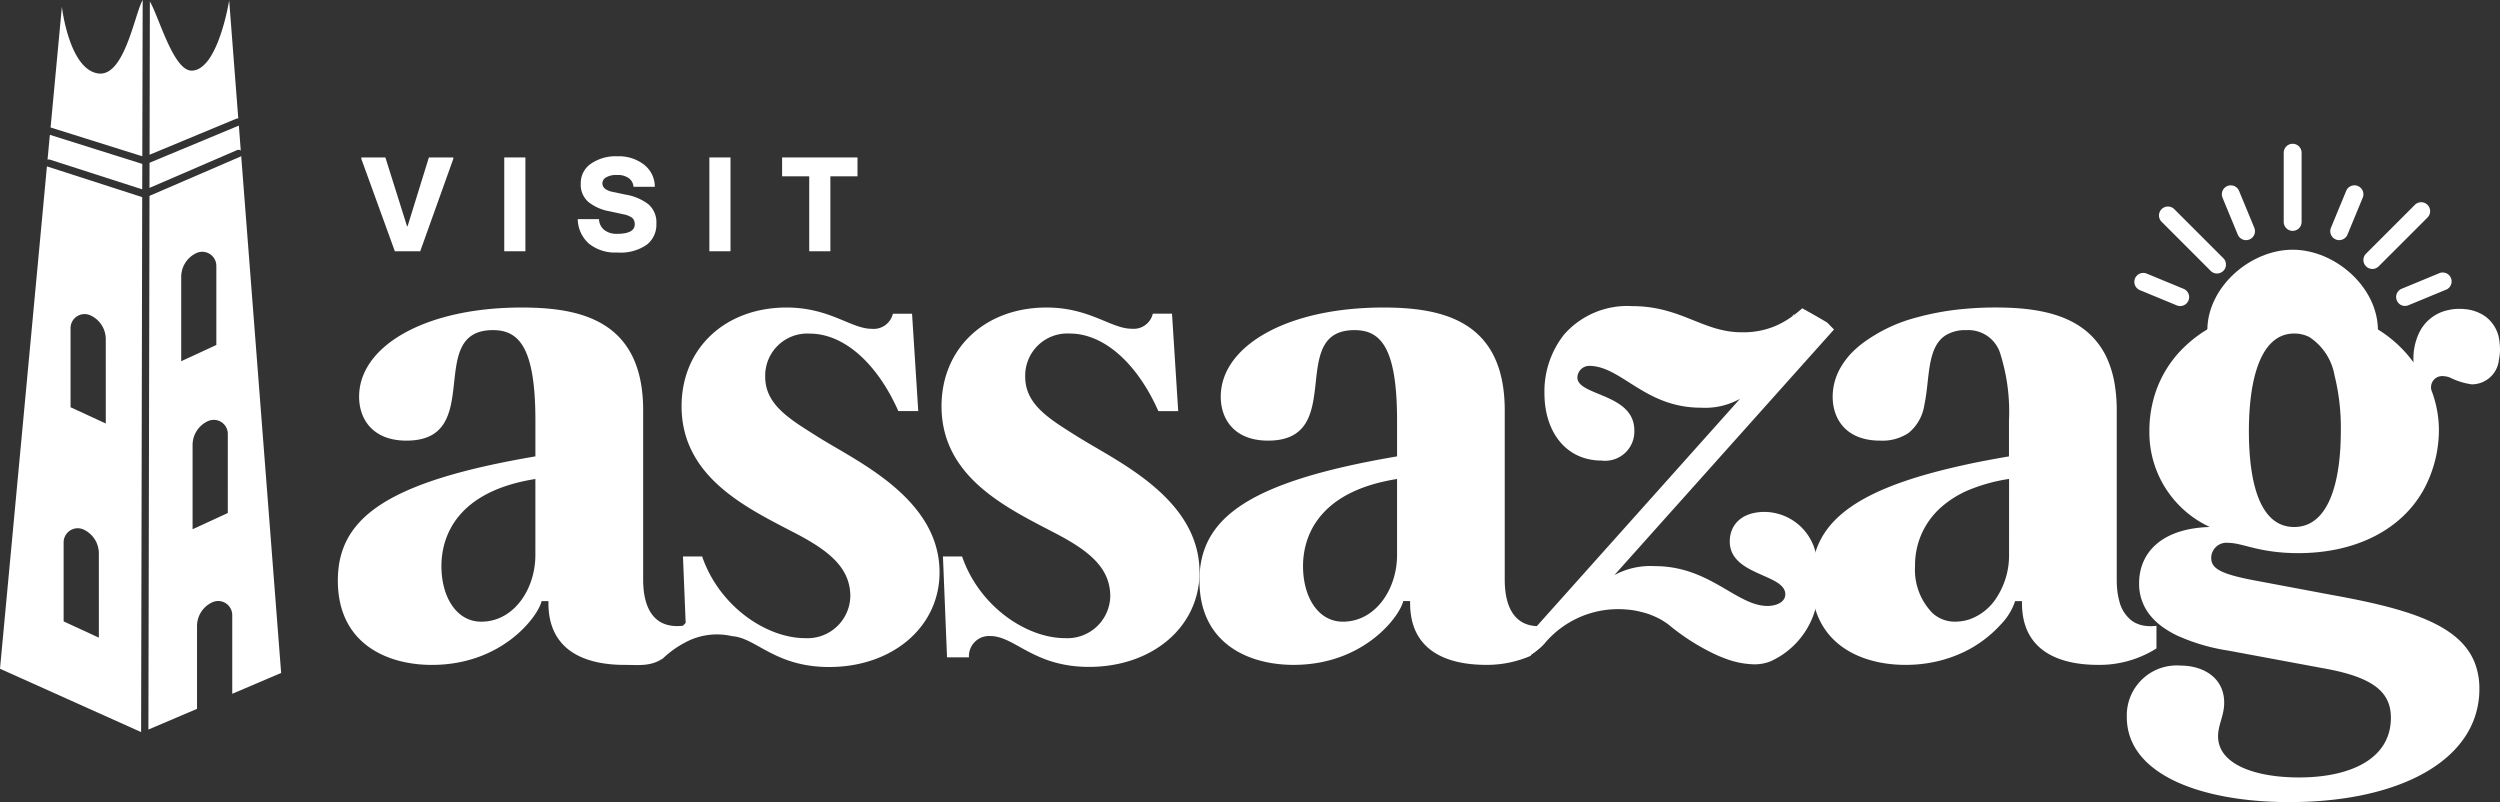
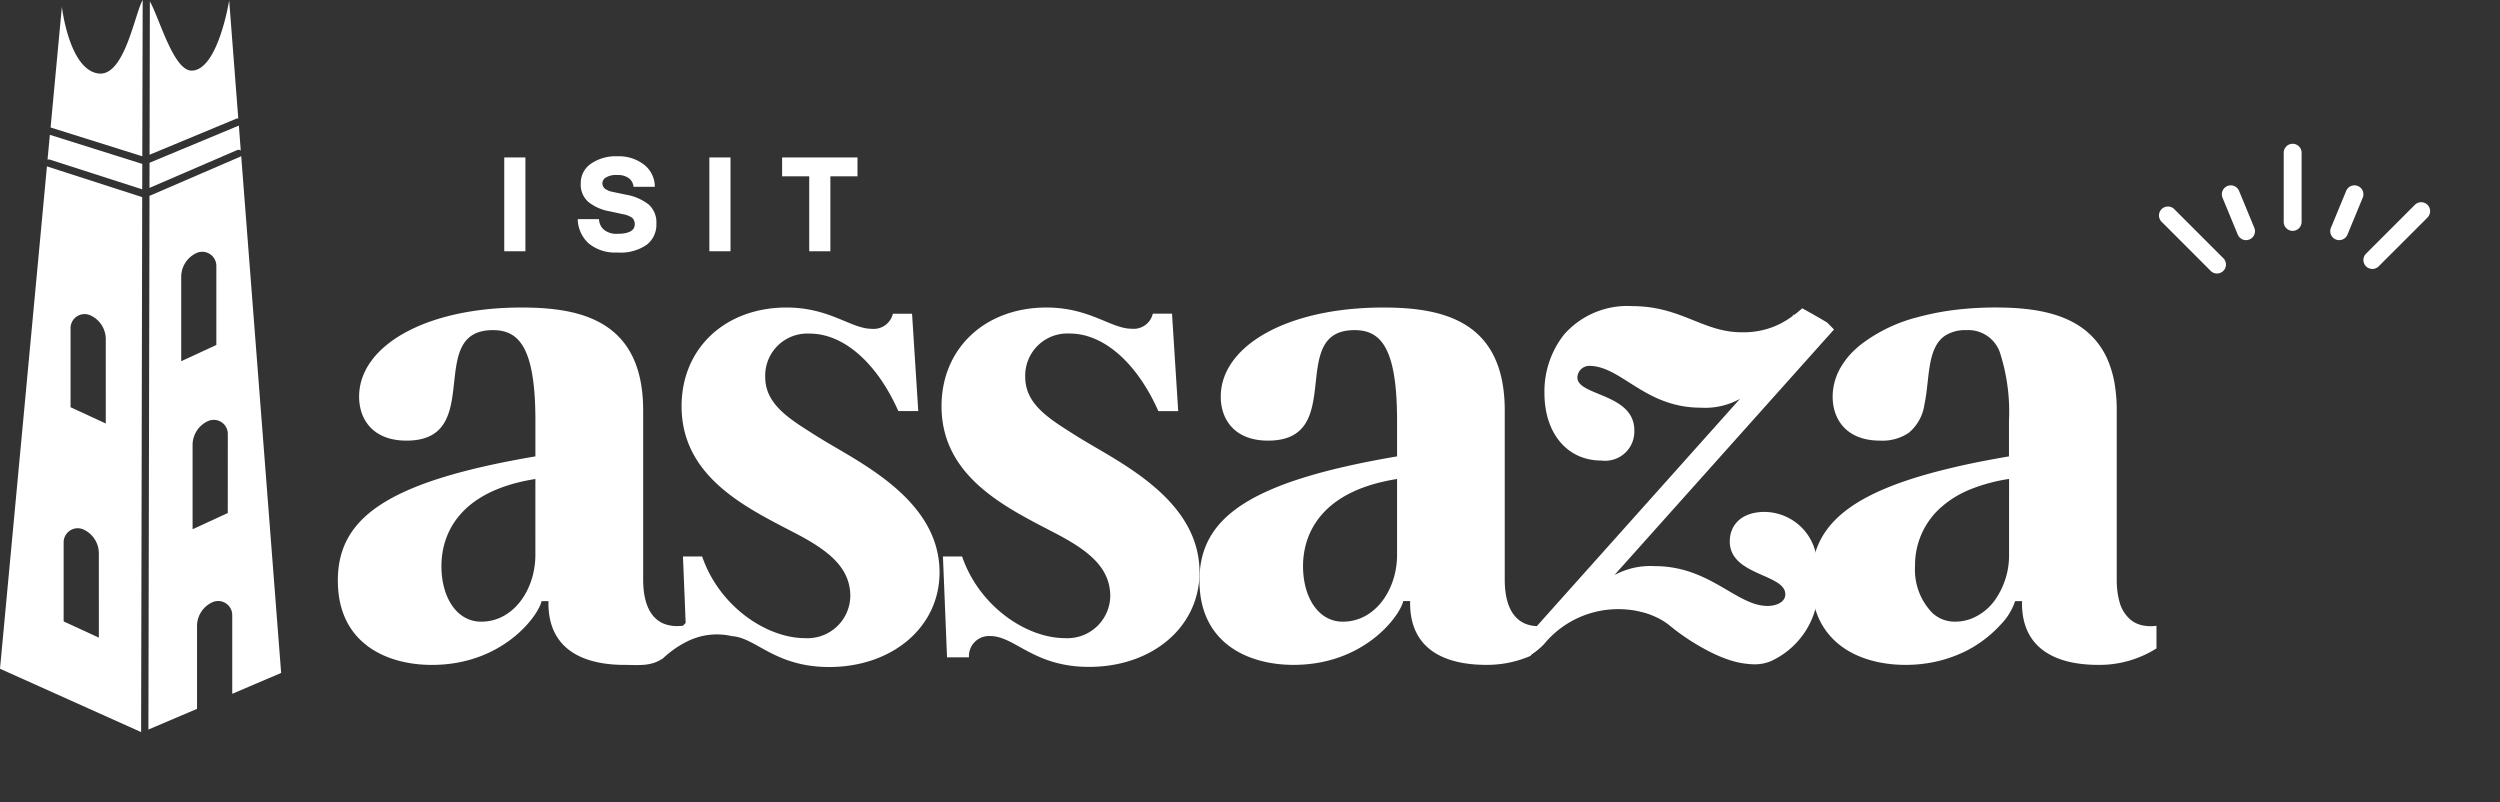
<svg xmlns="http://www.w3.org/2000/svg" width="229.536" height="73.643" viewBox="0 0 229.536 73.643">
  <rect x="0" y="0" width="229.536" height="73.643" fill="#333333" stroke="none" />
  <defs>
    <clipPath id="clip-path">
      <rect id="Rectangle_3" data-name="Rectangle 3" width="229.536" height="73.643" fill="none" />
    </clipPath>
  </defs>
  <g id="Group_2" data-name="Group 2" transform="translate(0 0)">
    <g id="Group_1" data-name="Group 1" transform="translate(0 0)" clip-path="url(#clip-path)">
-       <path id="Path_1" data-name="Path 1" d="M302.83,41.658c0-3.962,3.938-7.4,7.831-7.4s7.831,3.441,7.831,7.4Z" transform="translate(-100.164 -11.331)" fill="#fff" />
      <path id="Path_2" data-name="Path 2" d="M314.129,27.721a.821.821,0,0,1-.821-.821V20.548a.821.821,0,1,1,1.642,0V26.9a.821.821,0,0,1-.821.821" transform="translate(-103.63 -6.525)" fill="#fff" />
      <path id="Path_3" data-name="Path 3" d="M320.513,30.456a.821.821,0,0,1-.758-1.135l1.4-3.388a.821.821,0,1,1,1.518.628l-1.4,3.388a.82.82,0,0,1-.759.507" transform="translate(-105.741 -8.409)" fill="#fff" />
      <path id="Path_4" data-name="Path 4" d="M325.062,33.866a.821.821,0,0,1-.581-1.4l4.491-4.491a.821.821,0,0,1,1.161,1.161l-4.491,4.491a.819.819,0,0,1-.581.241" transform="translate(-107.246 -9.173)" fill="#fff" />
      <path id="Path_5" data-name="Path 5" d="M301.534,34.493a.819.819,0,0,1-.581-.241l-4.491-4.491a.822.822,0,1,1,1.162-1.162l4.491,4.491a.821.821,0,0,1-.581,1.4" transform="translate(-97.978 -9.38)" fill="#fff" />
-       <path id="Path_6" data-name="Path 6" d="M297.024,40.483a.828.828,0,0,1-.314-.062l-3.388-1.4a.821.821,0,1,1,.628-1.518l3.388,1.4a.821.821,0,0,1-.315,1.58" transform="translate(-96.851 -12.383)" fill="#fff" />
      <path id="Path_7" data-name="Path 7" d="M307.039,30.46a.822.822,0,0,1-.759-.507l-1.4-3.387a.821.821,0,0,1,1.517-.629l1.4,3.387a.821.821,0,0,1-.758,1.136" transform="translate(-100.82 -8.412)" fill="#fff" />
-       <path id="Path_8" data-name="Path 8" d="M329.555,40.47a.821.821,0,0,1-.315-1.58l3.386-1.4A.821.821,0,1,1,333.256,39l-3.386,1.4a.817.817,0,0,1-.315.063" transform="translate(-108.732 -12.378)" fill="#fff" />
-       <path id="Path_9" data-name="Path 9" d="M55.774,21.6,53.82,27.911h-.054L51.779,21.6H49.57v.127l3.079,8.486h2.329l3.038-8.486V21.6Z" transform="translate(-16.396 -7.144)" fill="#fff" />
      <rect id="Rectangle_1" data-name="Rectangle 1" width="1.941" height="8.613" transform="translate(46.298 14.456)" fill="#fff" />
      <path id="Path_10" data-name="Path 10" d="M85.745,25.844a4.681,4.681,0,0,0-2.081-.883l-1.171-.248a1.676,1.676,0,0,1-.763-.321.664.664,0,0,1-.207-.482.634.634,0,0,1,.335-.529,1.8,1.8,0,0,1,1.017-.221,1.7,1.7,0,0,1,1.1.308,1.1,1.1,0,0,1,.408.776h1.954a2.563,2.563,0,0,0-.97-2.021A3.772,3.772,0,0,0,82.9,21.44a4,4,0,0,0-2.436.689,2.127,2.127,0,0,0-.924,1.78,2.1,2.1,0,0,0,.7,1.727,4.306,4.306,0,0,0,1.954.857l1.258.274a1.987,1.987,0,0,1,.81.328.767.767,0,0,1,.234.582c0,.589-.542.883-1.613.883a1.845,1.845,0,0,1-1.171-.341,1.336,1.336,0,0,1-.5-1.011H79.26a3.091,3.091,0,0,0,1.017,2.242,3.8,3.8,0,0,0,2.61.823,4.2,4.2,0,0,0,2.717-.716,2.333,2.333,0,0,0,.877-1.927,2.189,2.189,0,0,0-.736-1.787" transform="translate(-26.216 -7.091)" fill="#fff" />
      <rect id="Rectangle_2" data-name="Rectangle 2" width="1.941" height="8.613" transform="translate(65.13 14.456)" fill="#fff" />
      <path id="Path_11" data-name="Path 11" d="M107.3,21.6v1.733h2.49v6.88h1.941v-6.88h2.49V21.6Z" transform="translate(-35.491 -7.144)" fill="#fff" />
      <path id="Path_12" data-name="Path 12" d="M90.567,54.156c-2.583-1.64-4.979-2.958-4.979-5.608a3.865,3.865,0,0,1,4.1-3.962c3.025,0,6.11,2.577,8.125,7.114h1.827l-.569-8.941h-1.76a1.813,1.813,0,0,1-1.954,1.385c-1.887,0-3.841-1.954-7.81-1.954-5.608,0-9.637,3.714-9.637,9.068,0,6.425,5.856,9.262,10.079,11.464,3.212,1.64,5.414,3.212,5.414,5.983a3.932,3.932,0,0,1-4.156,3.841c-3.527,0-7.87-2.9-9.45-7.5h-1.76l.248,6.1-.248.261c-2.771.315-3.654-1.767-3.654-4.223V51.64c0-8.252-5.735-9.45-11.15-9.45-8.948,0-14.931,3.587-14.931,8.185,0,2.081,1.265,4.036,4.35,4.036,7.308,0,1.633-10.146,7.937-10.146,2.389,0,3.9,1.579,3.9,8.319v3.273C50.821,58.185,46.35,61.524,46.35,67.26c0,5.856,4.6,7.743,8.627,7.743,6.485,0,9.764-4.471,10.079-5.856h.629v.187c0,4.35,3.34,5.668,6.994,5.668,1.338,0,2.4.167,3.547-.616a.62.62,0,0,1,.094-.094,9.211,9.211,0,0,1,1.713-1.238l.315-.167a6.109,6.109,0,0,1,4.2-.522c2.188.134,3.928,2.831,8.908,2.831,5.789,0,10.139-3.654,10.139-8.693,0-6.739-7.5-10.146-11.022-12.347M64.486,64.924c0,3.092-1.954,6.11-4.972,6.11-2.269,0-3.654-2.262-3.654-5.1,0-2.771,1.446-6.866,8.627-8Z" transform="translate(-15.331 -13.955)" fill="#fff" />
      <path id="Path_13" data-name="Path 13" d="M141.832,54.156c-2.583-1.64-4.979-2.958-4.979-5.608a3.871,3.871,0,0,1,4.1-3.969c3.025,0,6.11,2.583,8.125,7.121H150.9l-.569-8.948h-1.76a1.807,1.807,0,0,1-1.954,1.385c-1.887,0-3.841-1.947-7.81-1.947-5.608,0-9.637,3.714-9.637,9.068,0,6.425,5.856,9.256,10.079,11.464,3.212,1.64,5.414,3.212,5.414,5.983a3.936,3.936,0,0,1-4.156,3.841c-3.527,0-7.87-2.9-9.45-7.5H129.3l.375,9.262h2.014a1.844,1.844,0,0,1,1.954-1.954c2.269,0,3.969,2.831,9.068,2.831,5.8,0,10.146-3.654,10.146-8.687,0-6.746-7.5-10.146-11.022-12.347" transform="translate(-42.724 -13.955)" fill="#fff" />
      <path id="Path_14" data-name="Path 14" d="M195.539,71.442h-.007c-2.208-.094-2.945-2.014-2.945-4.25V51.64c0-8.252-5.729-9.45-11.143-9.45-8.948,0-14.931,3.587-14.931,8.185,0,2.081,1.258,4.036,4.343,4.036,7.308,0,1.64-10.146,7.937-10.146,2.4,0,3.908,1.579,3.908,8.319v3.273c-13.673,2.329-18.143,5.668-18.143,11.4,0,5.856,4.6,7.743,8.633,7.743,6.485,0,9.758-4.471,10.079-5.856h.629v.187c0,4.35,3.333,5.668,6.987,5.668a10.088,10.088,0,0,0,3.634-.649c.007-.007.02-.007.033-.013a4.774,4.774,0,0,0,.462-.194l-.054-.054a7.225,7.225,0,0,0,.977-.763q.151-.141.3-.3V71.416a4.219,4.219,0,0,1-.7.027M182.7,64.924c0,3.092-1.954,6.11-4.979,6.11-2.269,0-3.654-2.262-3.654-5.1,0-2.771,1.452-6.866,8.633-8Z" transform="translate(-54.43 -13.955)" fill="#fff" />
      <path id="Path_15" data-name="Path 15" d="M4.377,15.3a.209.209,0,0,1-.067-.033L0,61.4l12.956,5.816.1-49.116Zm4.7,43.246L5.842,57.053V49.8a1.3,1.3,0,0,1,1.292-1.3,1.325,1.325,0,0,1,.542.12,2.419,2.419,0,0,1,1.4,2.188Zm.636-19.662L6.478,37.39V30.129A1.288,1.288,0,0,1,7.77,28.838a1.325,1.325,0,0,1,.542.12,2.41,2.41,0,0,1,1.4,2.182Zm16.1,22.9L22.145,14.315a.227.227,0,0,1-.107.08l-8.312,3.587-.1,49,4.464-1.9V57.488a2.4,2.4,0,0,1,1.4-2.188,1.325,1.325,0,0,1,.542-.12,1.3,1.3,0,0,1,1.292,1.292V63.7Zm-9.175-36.36a2.413,2.413,0,0,1,1.392-2.188,1.325,1.325,0,0,1,.542-.12,1.3,1.3,0,0,1,1.292,1.3v7.255l-3.226,1.492ZM20.914,47.1l-3.232,1.492V40.857a2.412,2.412,0,0,1,1.4-2.188,1.325,1.325,0,0,1,.542-.12,1.288,1.288,0,0,1,1.292,1.292Zm1.017-35.57-8.2,3.413-.007,2.309L21.77,13.78a.35.35,0,0,1,.335.04Zm-17.353.85-.214,2.282a.334.334,0,0,1,.214-.007l8.479,2.73.007-2.336ZM9.035,6.746C6.344,6.4,5.682.622,5.682.622L4.645,11.705l8.419,2.643L13.1,0c-.743,1.3-1.673,7.054-4.062,6.746M21.041.033s-1.024,6.451-3.453,6.451c-1.666,0-2.985-4.912-3.828-6.351l-.027,14.074L21.69,10.9a.362.362,0,0,1,.187-.02Z" transform="translate(0 0)" fill="#fff" />
      <path id="Path_16" data-name="Path 16" d="M231.026,60.893c-2.208,0-3.212,1.265-3.212,2.71,0,3.152,5.1,2.965,5.1,4.852,0,.689-.756,1.071-1.64,1.071-2.831,0-5.287-3.654-10.326-3.654a6.979,6.979,0,0,0-3.721.816L235.724,46l1.66-1.854-.114-.12-.515-.522q-1.144-.683-2.289-1.305c-.248.221-.489.422-.729.6-.06.047-.114.087-.174.127a7.871,7.871,0,0,1-1.626.924,7.529,7.529,0,0,1-3.052.549c-3.527,0-5.548-2.4-10.019-2.4a7.719,7.719,0,0,0-6.257,2.6A8.416,8.416,0,0,0,210.8,50c0,3.594,2.021,6.177,5.233,6.177a2.68,2.68,0,0,0,3.018-2.771c0-3.406-5.227-3.152-5.227-4.852a1.1,1.1,0,0,1,1.071-1.071c2.965,0,5.106,3.841,10.266,3.841a6.593,6.593,0,0,0,3.594-.816L210.1,71.38l-1.5,1.673.924.977h.007a7.225,7.225,0,0,0,.977-.763c.1-.1.2-.2.294-.3h.007v-.007a1.084,1.084,0,0,0,.12-.127,8.81,8.81,0,0,1,6.666-3.012c.228,0,.455.007.683.027s.448.04.663.074a6.4,6.4,0,0,1,.729.154,4.265,4.265,0,0,1,.522.141,4.875,4.875,0,0,1,.576.214c.187.074.368.161.542.248a5.086,5.086,0,0,1,.5.294,4.5,4.5,0,0,1,.448.321,20.312,20.312,0,0,0,4.156,2.65c.335.154.663.294.977.408a7.973,7.973,0,0,0,2.657.535,3.915,3.915,0,0,0,1.519-.281,7.473,7.473,0,0,0,4.109-4.792,9.243,9.243,0,0,0,.395-2.684,8.306,8.306,0,0,0-.381-2.543,4.87,4.87,0,0,0-4.658-3.694" transform="translate(-68.997 -13.892)" fill="#fff" />
      <path id="Path_17" data-name="Path 17" d="M242.444,43.15a1.7,1.7,0,0,1-.08.154c.06-.04.114-.08.174-.127a.874.874,0,0,0-.094-.027M235.21,74.323c.335.154.663.294.977.408-.315-.12-.642-.254-.977-.408" transform="translate(-77.798 -14.272)" fill="#fff" />
      <path id="Path_18" data-name="Path 18" d="M263.133,70.78a4.014,4.014,0,0,1-.857.214c0,1.011.033,1.974.107,2.884a10.749,10.749,0,0,0,1.071-.569q-.11-1.185-.321-2.53m16.524.669a3.8,3.8,0,0,1-.81-.087,2.75,2.75,0,0,1-.355-.114,2.38,2.38,0,0,1-.6-.328,3.235,3.235,0,0,1-1.1-1.727,6.569,6.569,0,0,1-.161-.756,8.327,8.327,0,0,1-.087-1.245V51.633a14.444,14.444,0,0,0-.161-2.235,9.635,9.635,0,0,0-.569-2.155,7.059,7.059,0,0,0-1.74-2.6c-2.175-2.041-5.474-2.456-8.673-2.456h-.007c-.924,0-1.814.04-2.67.114-.261.02-.515.047-.763.074a24.49,24.49,0,0,0-3.721.709,14.377,14.377,0,0,0-5.16,2.483,10.327,10.327,0,0,0-.8.709c0,.007,0,.007-.007.007a6.946,6.946,0,0,0-1.011,1.3,5.365,5.365,0,0,0-.8,2.791c0,2.081,1.258,4.036,4.343,4.036a4.323,4.323,0,0,0,2.643-.716,4.118,4.118,0,0,0,1.439-2.6c.5-2.309.2-5.173,1.894-6.318a3.4,3.4,0,0,1,1.961-.509,3.066,3.066,0,0,1,3.145,2.275,17.662,17.662,0,0,1,.763,6.043v3.273c-1.138.194-2.215.395-3.226.6q-2.118.442-3.888.924c-6.512,1.78-9.65,4.082-10.654,7.268a8.622,8.622,0,0,0-.375,2.6,8.973,8.973,0,0,0,.361,2.623C250.036,73.7,253.784,75,257.137,75a12.717,12.717,0,0,0,2.657-.268,11.763,11.763,0,0,0,2.59-.857,10.749,10.749,0,0,0,1.071-.569A11.045,11.045,0,0,0,265.89,71.3a5.624,5.624,0,0,0,1.325-2.155h.629v.187c0,4.343,3.34,5.668,6.994,5.668a9.775,9.775,0,0,0,5.354-1.512V71.416a5,5,0,0,1-.535.033m-13-6.525a7.079,7.079,0,0,1-1.144,3.9,4.866,4.866,0,0,1-2.376,1.954,4.014,4.014,0,0,1-.857.214,4.406,4.406,0,0,1-.6.04,3.014,3.014,0,0,1-2.055-.79,5.683,5.683,0,0,1-1.6-4.31,7.079,7.079,0,0,1,2.215-5.24,9.2,9.2,0,0,1,2.884-1.814,15.724,15.724,0,0,1,3.534-.95Z" transform="translate(-82.197 -13.955)" fill="#fff" />
-       <path id="Path_19" data-name="Path 19" d="M325.971,45.135a3.223,3.223,0,0,0-1.352-2.182,3.866,3.866,0,0,0-1.74-.609,5.051,5.051,0,0,0-.555-.033,4.376,4.376,0,0,0-1.084.127,3.8,3.8,0,0,0-2.583,2,5.472,5.472,0,0,0-.549,2.791,11.563,11.563,0,0,0-3.273-3.025,13,13,0,0,0-4.665-1.74,17.223,17.223,0,0,0-3.152-.274h-.047a16.607,16.607,0,0,0-4.926.729,12.827,12.827,0,0,0-2.871,1.278,11.379,11.379,0,0,0-1.988,1.5,10.327,10.327,0,0,0-2.971,4.972,11.072,11.072,0,0,0-.361,2.858,9.557,9.557,0,0,0,5.548,8.814c-4.477.127-6.492,2.4-6.492,5.167a4.573,4.573,0,0,0,1.3,3.266,5.417,5.417,0,0,0,.569.529c.127.1.254.2.395.294a8.741,8.741,0,0,0,1.325.756h.007a17.721,17.721,0,0,0,4.531,1.325l8.821,1.64c4.6.816,6.17,2.208,6.17,4.537,0,3.775-3.714,5.481-8.439,5.481-4.029,0-7.429-1.2-7.429-3.781,0-1.071.562-1.887.562-3.085,0-2.269-1.887-3.406-4.029-3.406a4.583,4.583,0,0,0-4.912,4.725c0,5.294,6.866,7.81,14.924,7.81,8.995,0,15.68-3.032,17.146-8.191a7.919,7.919,0,0,0,.3-2.2,6.429,6.429,0,0,0-.468-2.51c-1.446-3.453-6.164-4.872-13.07-6.117l-7.368-1.385c-2.9-.569-3.714-1.071-3.714-2.014a1.4,1.4,0,0,1,1.573-1.385c1.318,0,2.831.944,6.425.944,5.24,0,9.557-2.135,11.6-6a11.532,11.532,0,0,0,1.305-5.528,10.343,10.343,0,0,0-.629-3.279,1.023,1.023,0,0,1,1.011-1.446,1.867,1.867,0,0,1,.656.141,6.475,6.475,0,0,0,1.988.616,1.188,1.188,0,0,0,.221-.013A2.5,2.5,0,0,0,325.945,47v-.007a4.649,4.649,0,0,0,.1-.957,5.4,5.4,0,0,0-.074-.9M307.146,62.341c-3.212,0-4.156-4.216-4.156-8.814s1.011-8.948,4.156-8.948a3.027,3.027,0,0,1,1.392.321,5.29,5.29,0,0,1,2.316,3.527,19.821,19.821,0,0,1,.576,5.1c0,4.6-1.071,8.814-4.283,8.814" transform="translate(-96.509 -13.955)" fill="#fff" />
    </g>
  </g>
</svg>